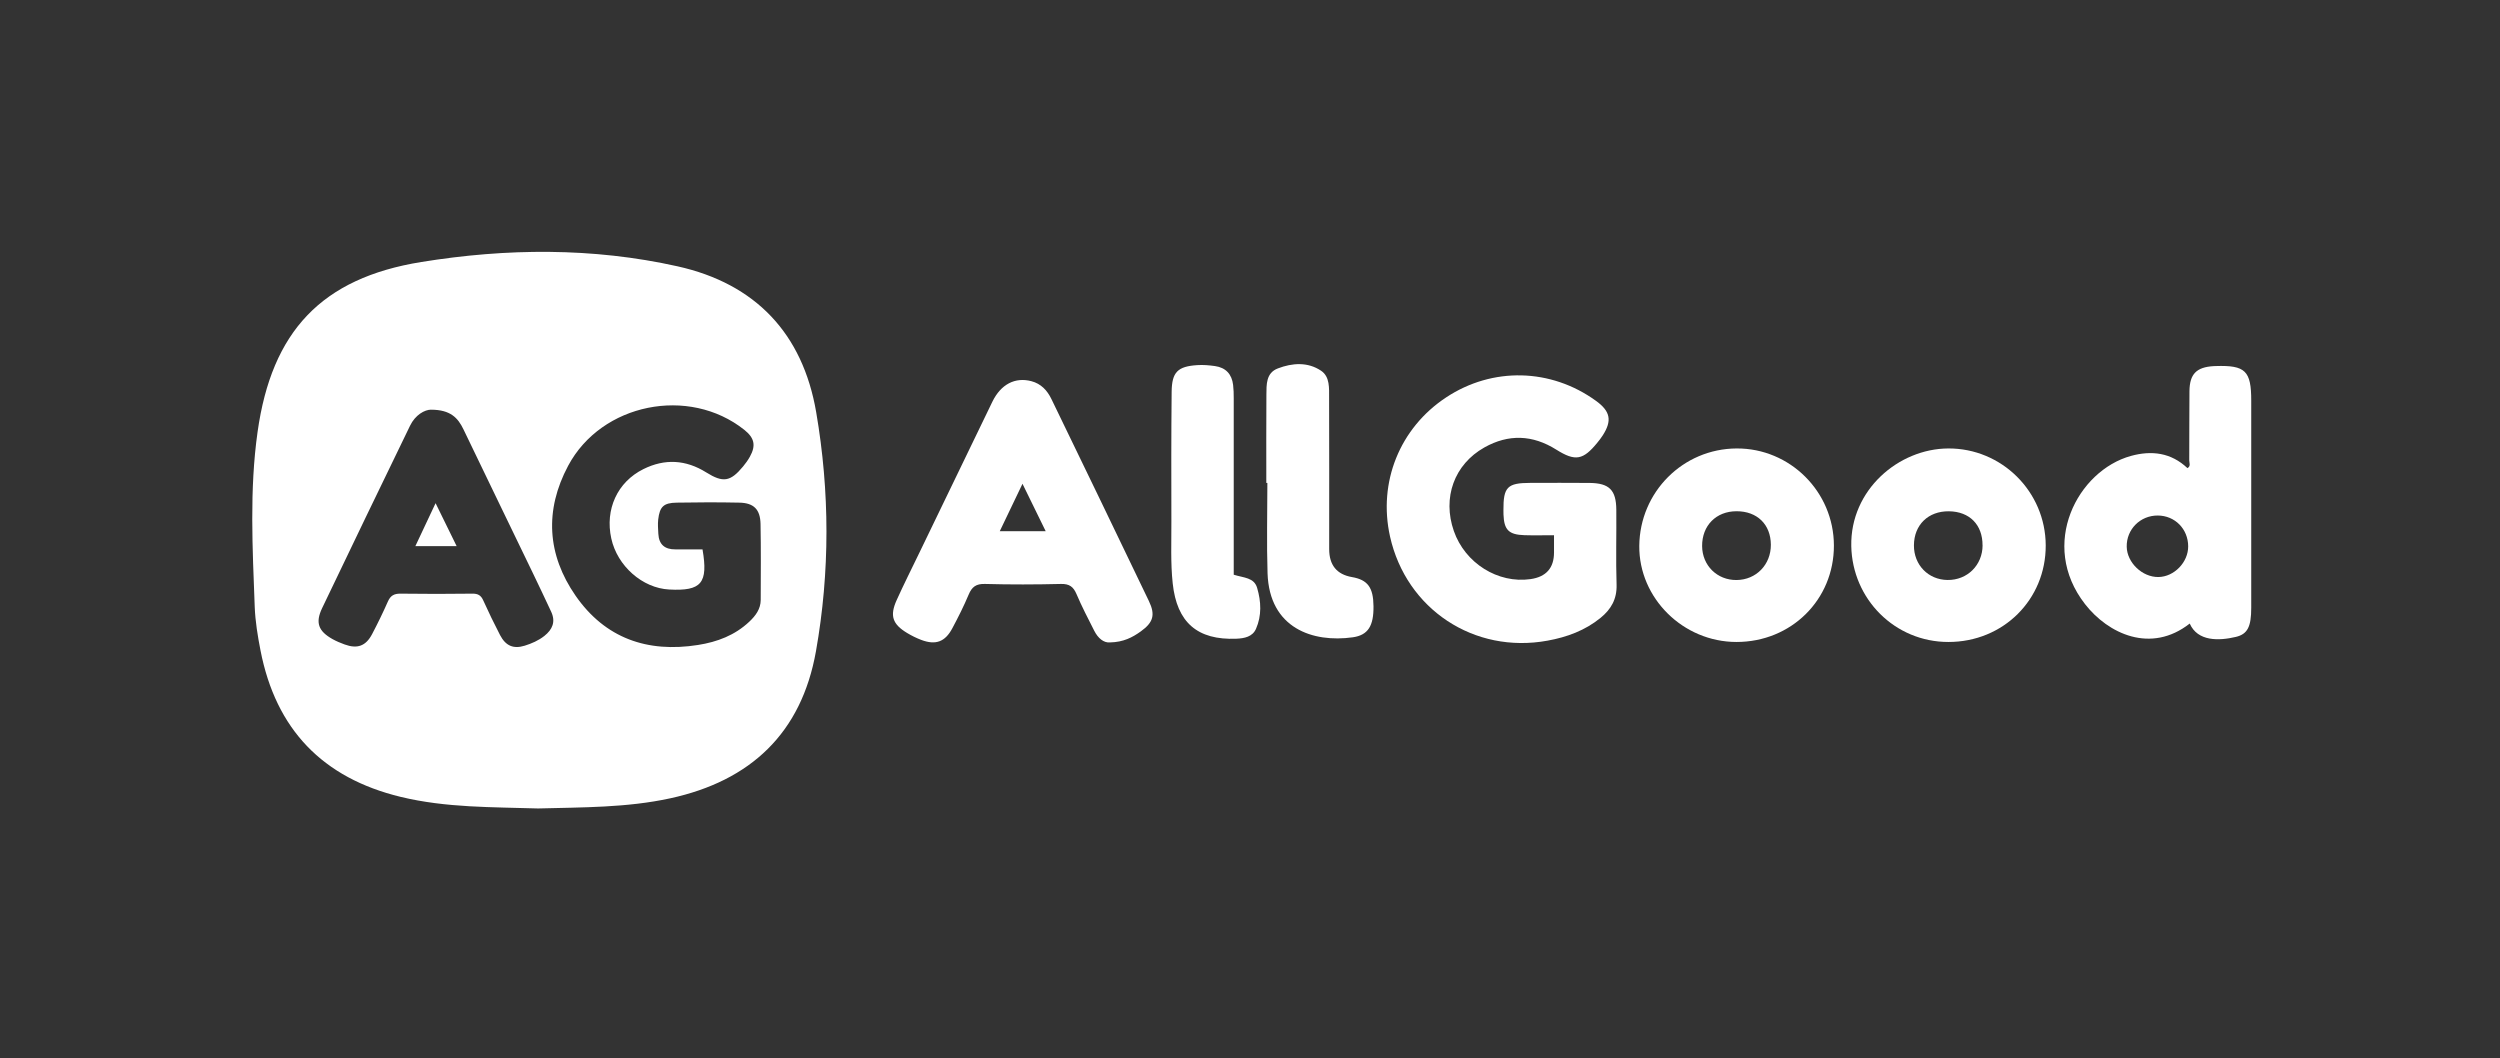
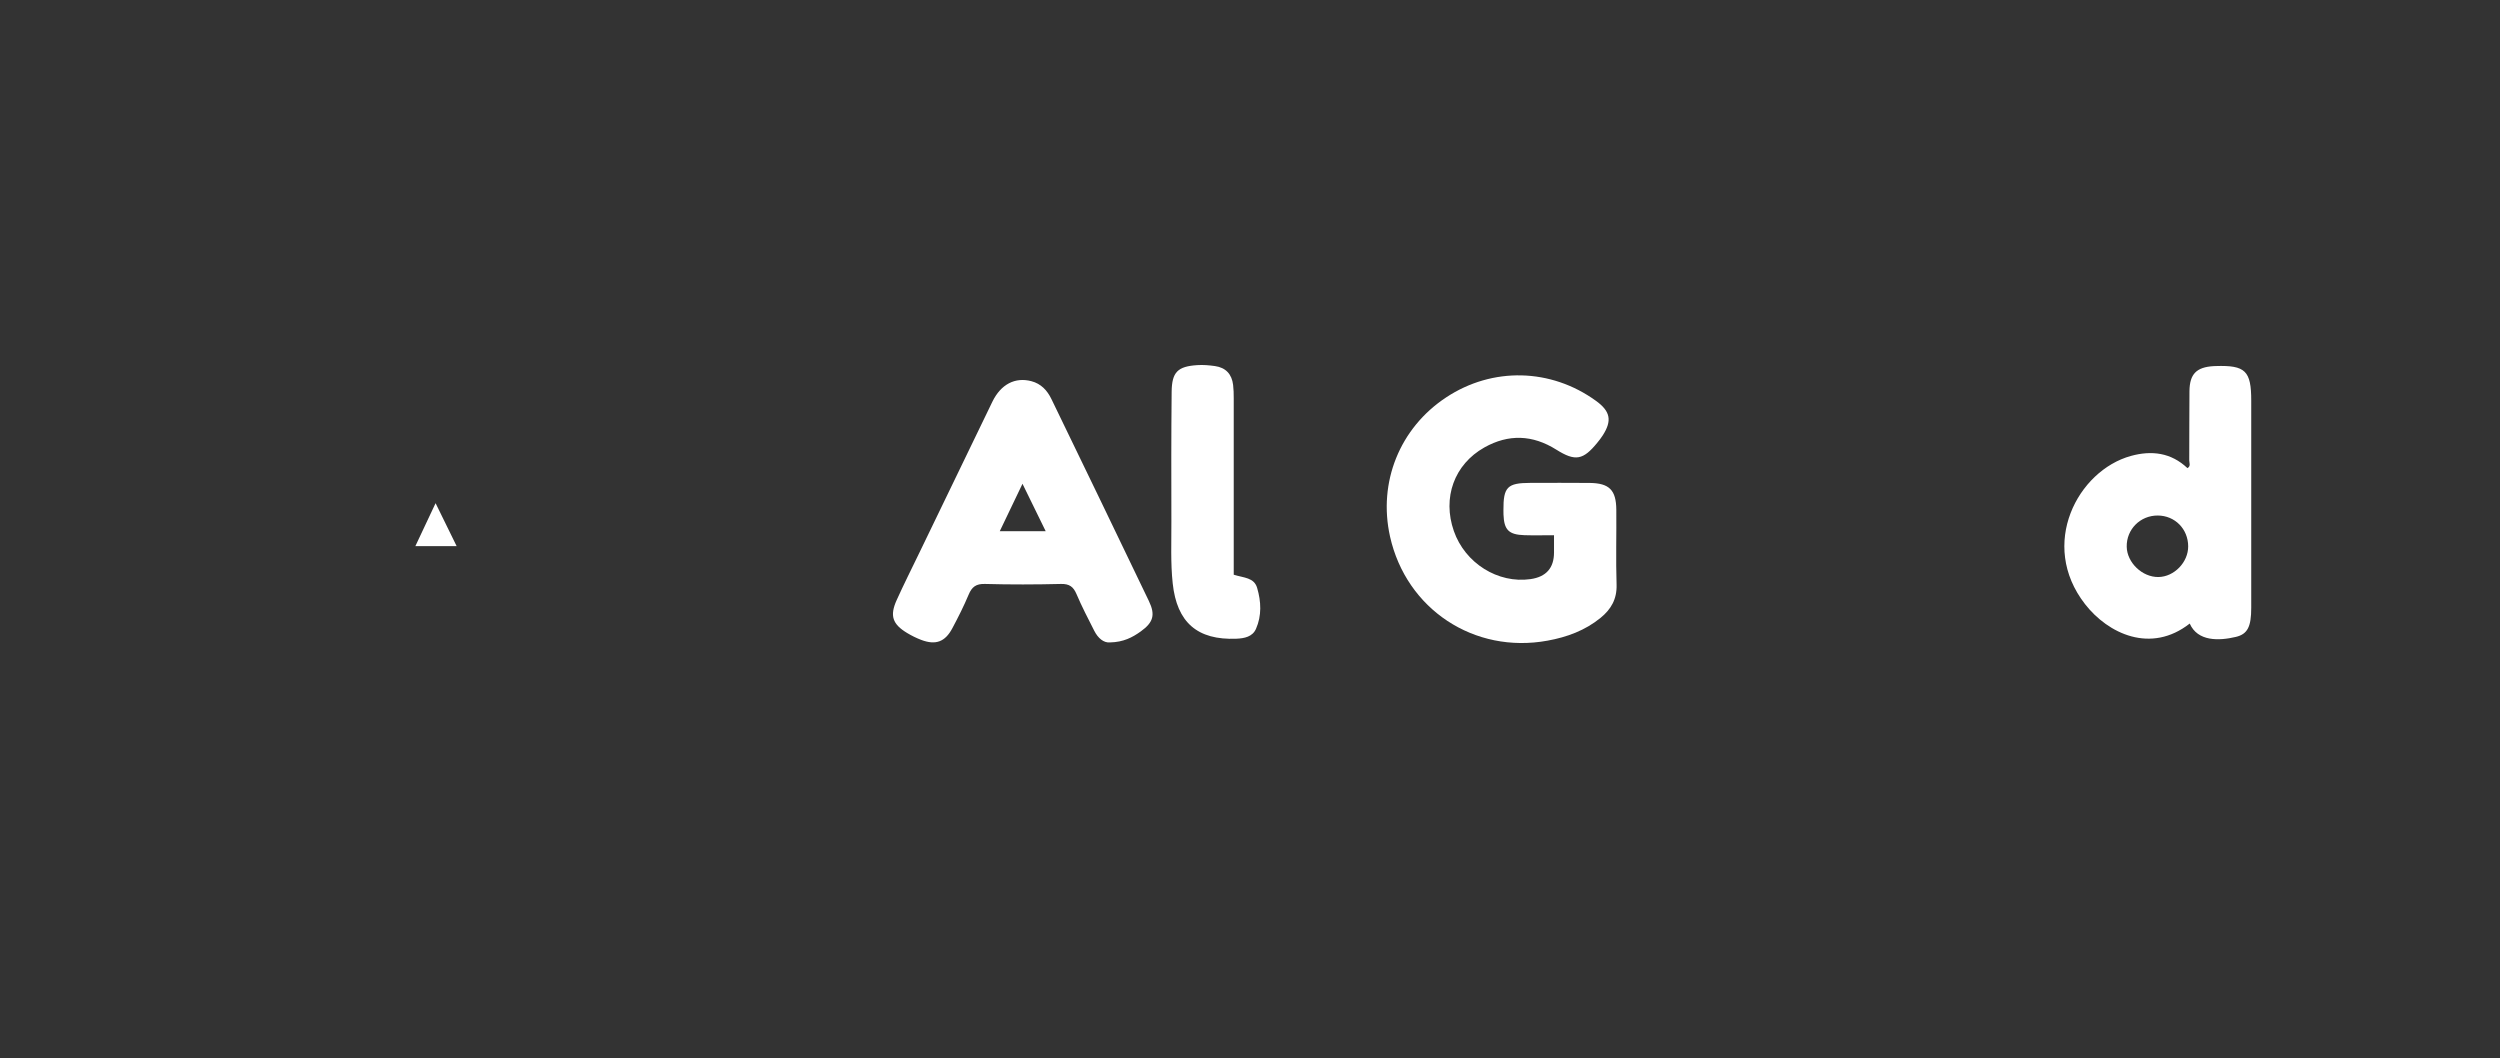
<svg xmlns="http://www.w3.org/2000/svg" width="567" height="240" viewBox="0 0 567 240" fill="none">
  <rect x="0" y="0" width="567" height="240" fill="#333333" stroke="none" />
-   <path d="M122.04 183.36C111.69 183.03 101.18 183.23 90.87 180.73C73.17 176.44 62.56 165.42 59.08 147.51C58.44 144.23 57.9 140.94 57.77 137.62C57.28 124.38 56.56 111.12 58.42 97.94C61.63 75.16 72.92 63.08 95.56 59.42C114.89 56.29 134.42 56.11 153.66 60.4C171.35 64.34 182.05 75.64 185.11 93.48C188.2 111.5 188.25 129.68 185.06 147.7C181.77 166.26 170.24 177.1 152 181.06C142.16 183.2 132.15 183.09 122.03 183.36H122.04ZM159.33 124.59C160.65 132.28 159.09 134.09 151.76 133.7C145.69 133.38 140.01 128.37 138.64 122.13C137.19 115.54 140 109.33 145.93 106.39C150.78 103.98 155.55 104.25 160.17 107.14C164.01 109.54 165.66 109.25 168.51 105.82C169.09 105.12 169.64 104.37 170.08 103.57C171.49 101.02 171.1 99.31 168.8 97.48C156.23 87.5 136.42 91.46 128.86 105.63C123.47 115.73 124.08 125.8 130.55 135.12C137.24 144.75 146.82 148.1 158.31 146.28C162.68 145.59 166.66 144.09 169.94 141C171.37 139.65 172.52 138.13 172.53 136.06C172.55 130.31 172.6 124.56 172.49 118.82C172.42 115.52 170.95 114.07 167.7 114C162.96 113.9 158.21 113.91 153.46 114C150.5 114.05 149.62 114.91 149.28 117.83C149.16 118.89 149.26 119.98 149.31 121.06C149.44 123.51 150.79 124.63 153.2 124.6C155.26 124.58 157.32 124.6 159.32 124.6L159.33 124.59ZM97.78 92.91C96.31 92.92 94.2 94.08 93 96.55C86.32 110.33 79.65 124.12 73.05 137.94C71.48 141.23 72.21 143.15 75.42 144.95C76.29 145.44 77.22 145.82 78.15 146.16C81.04 147.22 82.97 146.53 84.39 143.82C85.67 141.39 86.87 138.92 87.98 136.41C88.57 135.07 89.4 134.62 90.86 134.64C96.28 134.72 101.69 134.71 107.11 134.64C108.37 134.62 109.08 135 109.6 136.17C110.8 138.82 112.07 141.45 113.41 144.03C114.69 146.48 116.44 147.24 119.01 146.44C120.59 145.95 122.13 145.28 123.46 144.23C125.3 142.77 126.06 141.01 125.01 138.75C123.67 135.89 122.33 133.03 120.95 130.18C115.67 119.23 110.36 108.3 105.1 97.35C103.85 94.76 102.15 92.93 97.78 92.92V92.91Z" fill="white" />
  <path d="M352.47 121.39C350.02 121.39 347.87 121.45 345.72 121.38C342.17 121.26 341.12 120.17 340.99 116.68C340.98 116.35 340.98 116.01 340.98 115.68C340.95 110.47 341.87 109.53 347.03 109.52C351.53 109.52 356.03 109.48 360.53 109.53C364.98 109.58 366.54 111.13 366.58 115.59C366.63 121.26 366.46 126.93 366.64 132.6C366.74 135.87 365.39 138.19 363.01 140.13C359.5 142.99 355.42 144.49 350.99 145.3C334.36 148.35 318.95 138.19 315.26 121.69C312.51 109.36 317.46 97.07 328 90.12C338.5 83.19 351.74 83.5 361.98 90.92C365.25 93.29 365.66 95.41 363.48 98.78C363.12 99.34 362.71 99.87 362.29 100.38C359.06 104.35 357.3 104.7 352.97 101.98C347.6 98.6 342.14 98.4 336.66 101.48C329.79 105.34 327.11 112.9 329.73 120.43C332.27 127.73 339.74 132.41 347.14 131.34C350.68 130.827 352.45 128.813 352.45 125.3C352.45 124.14 352.45 122.98 352.45 121.39H352.47Z" fill="white" />
  <path d="M251.76 145.7C250.32 145.84 249.03 144.74 248.18 143.07C246.79 140.32 245.36 137.59 244.16 134.76C243.45 133.08 242.55 132.4 240.64 132.44C234.9 132.58 229.14 132.6 223.4 132.44C221.37 132.38 220.43 133.1 219.69 134.86C218.6 137.46 217.32 140 215.99 142.49C214.34 145.6 212.2 146.37 208.91 145.12C207.83 144.71 206.77 144.18 205.78 143.59C202.41 141.57 201.75 139.66 203.37 136.09C204.98 132.53 206.74 129.03 208.44 125.51C213.98 114.05 219.5 102.58 225.06 91.13C227 87.13 230.23 85.49 233.91 86.45C236.12 87.03 237.5 88.54 238.44 90.46C245.85 105.73 253.23 121.02 260.57 136.32C262.08 139.46 261.56 141.16 258.75 143.19C256.84 144.57 254.78 145.64 251.75 145.7H251.76ZM237.16 120.47C235.4 116.87 233.74 113.49 231.9 109.72C230.08 113.52 228.46 116.9 226.75 120.47H237.17H237.16Z" fill="white" />
  <path d="M496.63 141.42C487.82 148.33 478.12 143.74 472.89 137.02C462.33 123.47 471.23 106.72 483.31 103.4C487.97 102.12 492.39 102.64 496.11 106.17C496.92 105.73 496.52 104.98 496.52 104.41C496.56 99.16 496.51 93.91 496.57 88.67C496.62 84.81 498.18 83.27 502.03 83.04C502.2 83.04 502.36 83.03 502.53 83.02C509.25 82.81 510.58 84.1 510.58 90.86C510.58 106.52 510.58 122.18 510.58 137.84C510.58 142.12 509.76 143.82 507.09 144.45C503.26 145.36 498.43 145.52 496.63 141.42ZM496.28 123.9C496.26 119.96 493.27 116.94 489.38 116.92C485.4 116.9 482.26 120.07 482.34 124.01C482.41 127.62 485.88 130.92 489.53 130.87C493.1 130.82 496.3 127.52 496.28 123.9Z" fill="white" />
-   <path d="M393.83 145.6C381.73 145.59 371.69 135.66 371.79 123.81C371.9 111.59 381.69 101.78 393.85 101.71C405.98 101.64 415.91 111.54 415.93 123.73C415.95 136.02 406.25 145.61 393.82 145.6H393.83ZM401.63 123.53C401.6 118.94 398.52 115.94 393.85 115.95C389.22 115.95 386.01 119.2 386.04 123.85C386.07 128.26 389.45 131.59 393.85 131.55C398.31 131.51 401.66 128.05 401.63 123.53Z" fill="white" />
-   <path d="M441.9 145.6C429.74 145.6 420.11 135.88 419.87 123.85C419.62 111.11 430.6 101.77 441.85 101.71C453.99 101.64 463.93 111.51 463.97 123.69C464.01 135.99 454.33 145.61 441.9 145.6ZM449.64 123.69C449.66 119.02 446.7 116.02 442.03 115.96C437.33 115.9 434.1 119.04 434.08 123.68C434.05 128.12 437.33 131.5 441.71 131.54C446.19 131.59 449.63 128.18 449.65 123.69H449.64Z" fill="white" />
-   <path d="M287.2 109.52C287.2 102.86 287.17 96.2 287.22 89.54C287.24 87.22 287.12 84.59 289.81 83.56C293.09 82.3 296.61 82.05 299.63 84.09C301.66 85.46 301.43 88.08 301.44 90.32C301.48 101.23 301.46 112.13 301.46 123.04C301.46 123.54 301.46 124.04 301.46 124.54C301.46 128.167 303.18 130.28 306.62 130.88C310.19 131.5 311.47 133.23 311.51 137.49C311.56 141.93 310.3 144.05 306.81 144.54C297.77 145.81 287.88 142.51 287.48 130C287.26 123.18 287.44 116.35 287.44 109.53C287.36 109.53 287.28 109.53 287.2 109.53V109.52Z" fill="white" />
  <path d="M279.83 130.35C282.08 131.07 284.42 130.95 285.12 133.34C286.03 136.44 286.18 139.61 284.86 142.62C284.07 144.42 282.24 144.78 280.42 144.86C271.55 145.22 266.91 141.15 265.97 132.31C265.47 127.65 265.69 122.99 265.67 118.33C265.64 108.5 265.63 98.67 265.73 88.85C265.78 84.38 267.11 83.09 271.56 82.81C272.88 82.72 274.22 82.84 275.53 83.02C277.99 83.36 279.38 84.85 279.67 87.3C279.79 88.29 279.81 89.29 279.81 90.29C279.81 102.37 279.81 114.44 279.81 126.52V130.35H279.83Z" fill="white" />
  <path d="M103.57 123.87H94.2C95.73 120.61 97.16 117.59 98.79 114.12C100.45 117.51 101.92 120.51 103.57 123.87Z" fill="white" />
</svg>